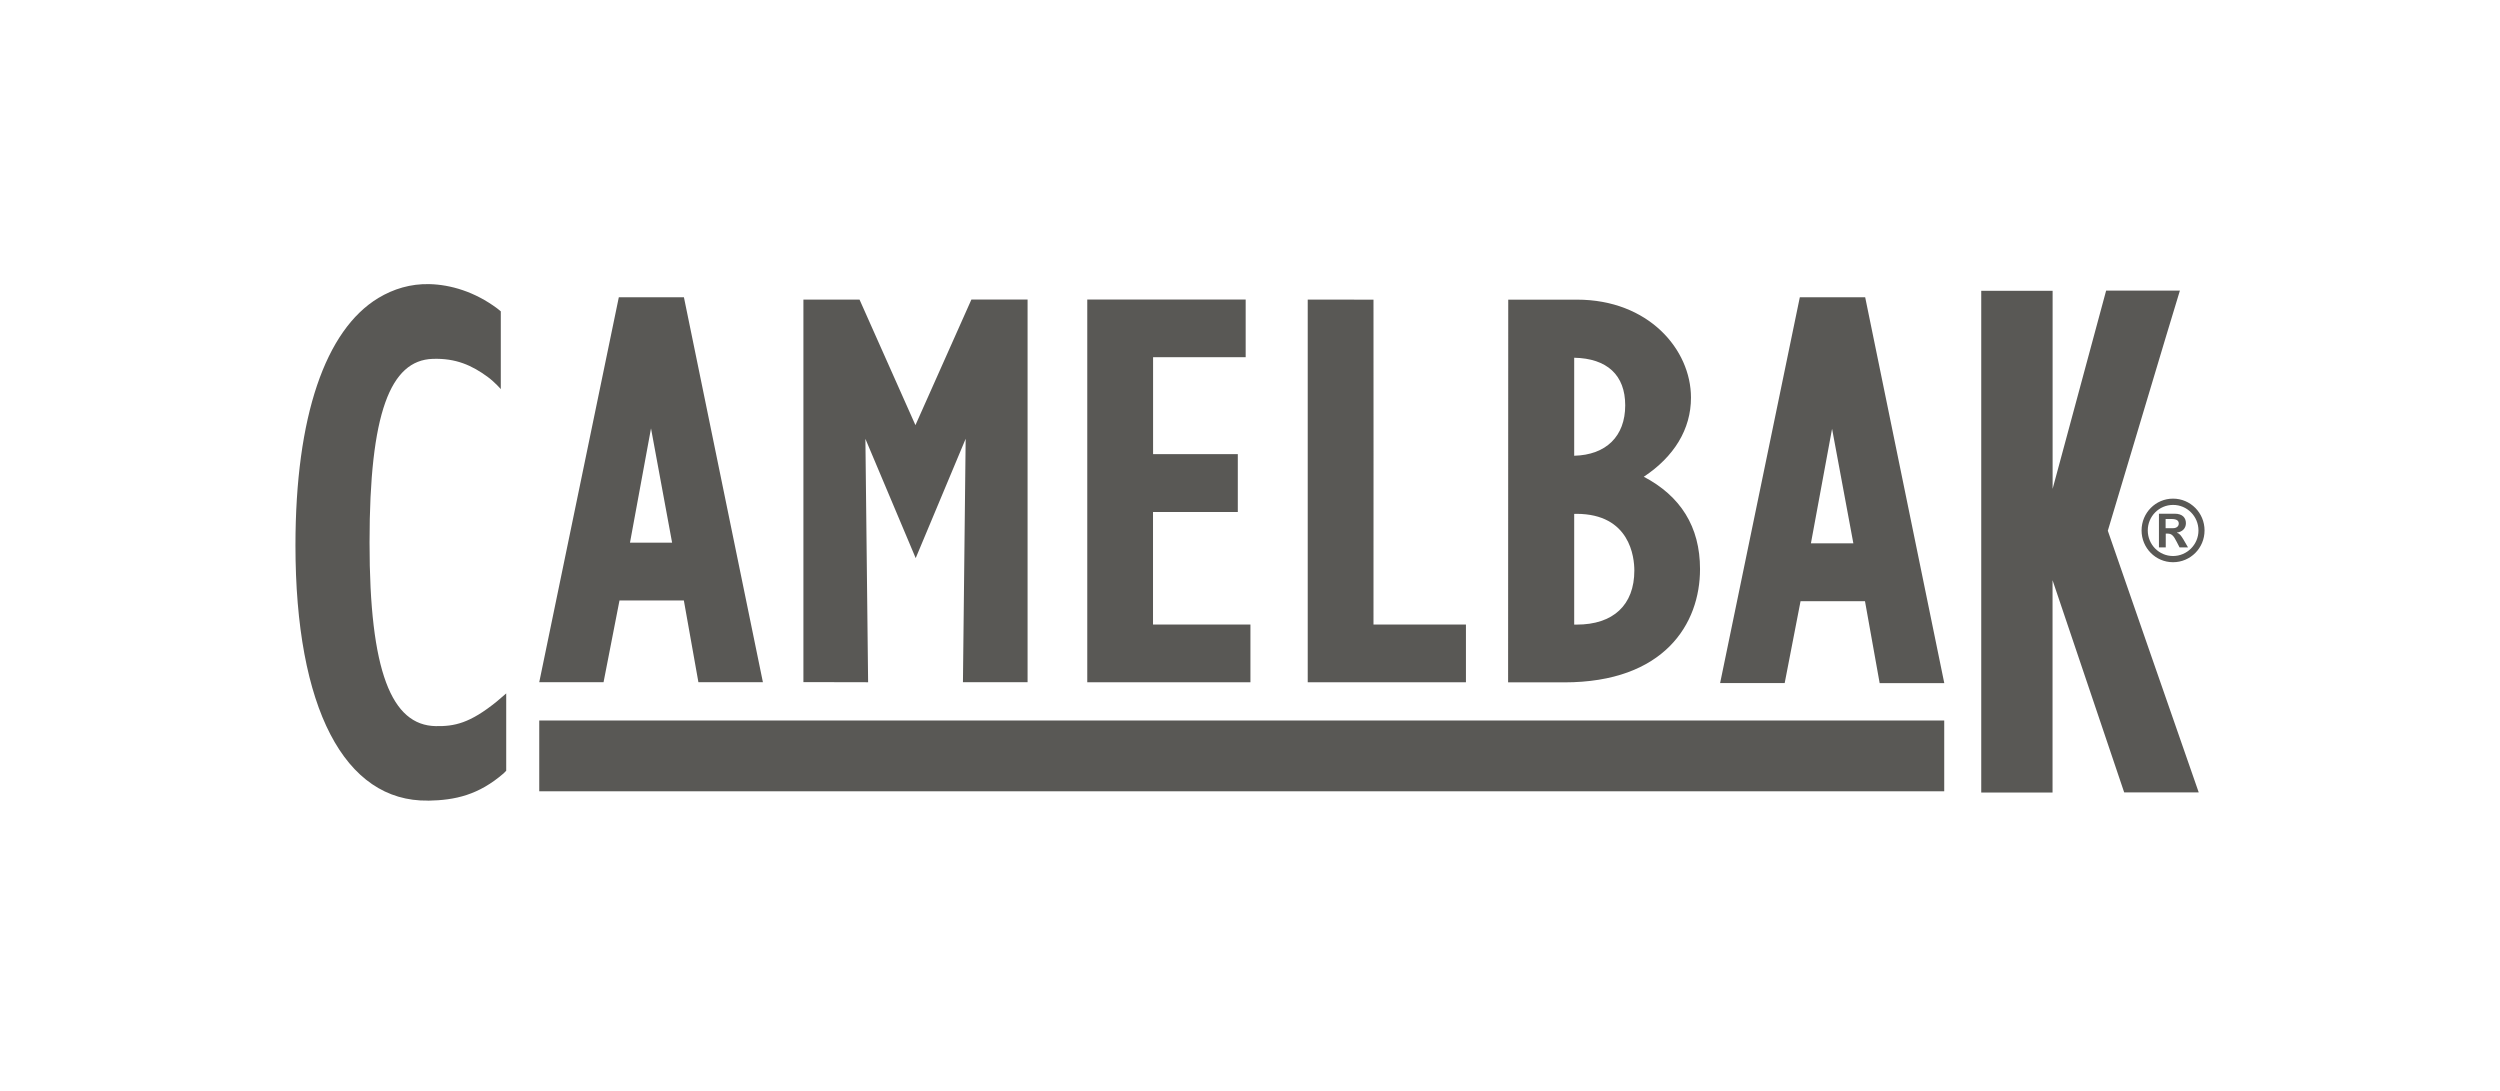
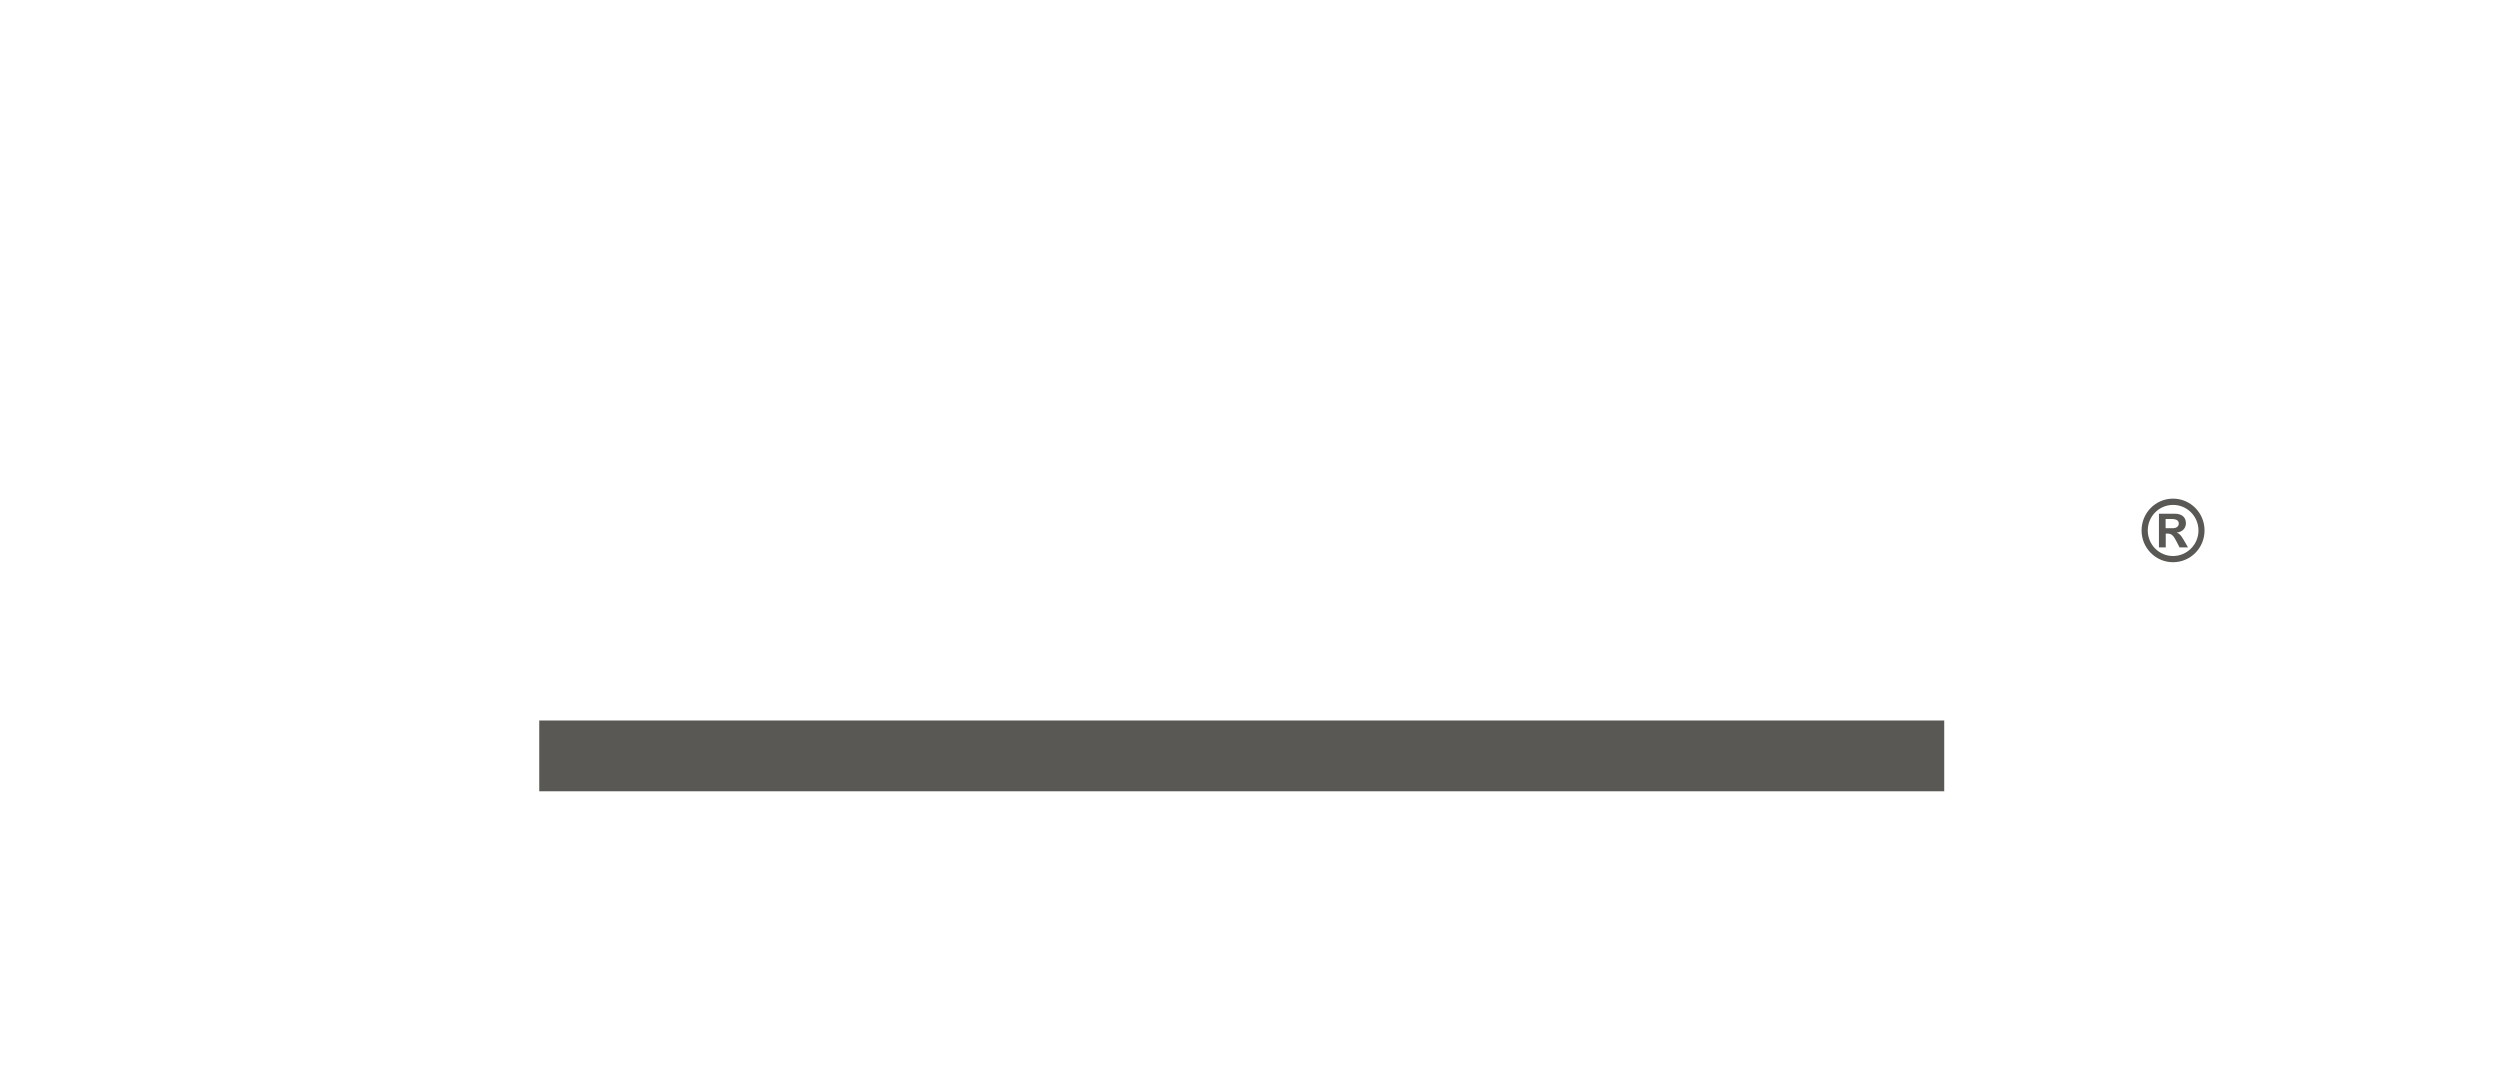
<svg xmlns="http://www.w3.org/2000/svg" width="220" height="96" viewBox="0 0 220 96" fill="none">
  <path fill-rule="evenodd" clip-rule="evenodd" d="M171.092 69.633H47.454V63.404H171.092V69.633Z" fill="#595855" />
-   <path fill-rule="evenodd" clip-rule="evenodd" d="M89.828 26.358H85.484C85.484 26.358 81.442 35.448 80.558 37.413C79.691 35.448 75.638 26.363 75.638 26.363H70.7V60.025L76.394 60.037L76.155 38.617L80.581 49.115L84.978 38.611L84.739 60.031H90.427V26.358H89.828ZM101.465 54.954C101.465 53.942 101.465 46.073 101.465 45.055C102.471 45.055 108.927 45.055 108.927 45.055V39.961C108.927 39.961 102.477 39.961 101.471 39.961C101.471 38.978 101.471 32.418 101.471 31.435C102.495 31.435 109.619 31.435 109.619 31.435V26.358H109.032H95.679V60.042H110.038V54.959C110.038 54.959 102.501 54.959 101.465 54.959M120.867 54.959C120.878 53.808 120.867 26.369 120.867 26.369H120.279L115.08 26.363V60.042H129.003V54.959C129.003 54.959 121.902 54.959 120.867 54.959ZM138.529 40.1C138.529 39.077 138.529 32.493 138.529 31.481C141.42 31.539 143.019 33.005 143.019 35.669C143.019 38.402 141.327 40.036 138.529 40.106M138.744 54.965H138.529C138.529 53.953 138.529 46.224 138.529 45.224C138.611 45.224 138.733 45.218 138.733 45.218C143.449 45.224 143.822 49.045 143.822 50.208C143.822 53.238 141.966 54.971 138.739 54.965M144.659 41.95C147.305 40.199 148.811 37.78 148.806 34.988C148.806 30.748 145.06 26.369 138.779 26.369H133.312H132.725L132.713 60.048H137.651C146.462 60.048 149.608 54.895 149.602 50.074C149.602 46.346 147.881 43.648 144.647 41.95" fill="#595855" />
-   <path fill-rule="evenodd" clip-rule="evenodd" d="M37.678 70.459C40.068 70.418 42.121 69.958 44.325 68.051L44.547 67.824V61.02L43.727 61.723C41.342 63.66 39.981 63.927 38.341 63.898C34.468 63.828 32.514 59.112 32.52 47.736C32.52 36.343 34.351 31.702 38.079 31.58C40.109 31.51 41.534 32.15 42.924 33.174C43.587 33.668 44.07 34.244 44.07 34.244V27.399L43.755 27.143C41.772 25.666 39.644 25.049 37.794 25.003C36.131 24.962 34.631 25.421 33.293 26.224C28.64 29.044 26 36.634 26 47.992C26 62.264 30.298 70.575 37.678 70.453" fill="#595855" />
-   <path fill-rule="evenodd" clip-rule="evenodd" d="M59.144 47.754C58.266 47.754 56.318 47.754 55.439 47.754C55.626 46.759 56.672 41.042 57.289 37.698C57.911 41.042 58.969 46.754 59.144 47.748M60.185 26.16H59.702H54.456L47.454 60.031H53.113C53.113 60.031 54.352 53.686 54.515 52.843C55.282 52.843 59.4 52.843 60.179 52.843C60.325 53.692 61.459 60.031 61.459 60.031H67.135L60.185 26.16Z" fill="#595855" />
  <path fill-rule="evenodd" clip-rule="evenodd" d="M191.232 46.48C191.534 46.48 191.732 46.312 191.732 46.073C191.732 45.806 191.534 45.678 191.11 45.672H190.574V46.48H191.232ZM189.975 45.206H191.371C192.081 45.206 192.36 45.584 192.36 46.044C192.36 46.48 192.057 46.806 191.575 46.864V46.881C191.813 46.963 191.93 47.132 192.139 47.469L192.546 48.172H191.802L191.557 47.696C191.267 47.108 191.086 46.957 190.737 46.957H190.586V48.172H189.987V45.201L189.975 45.206ZM191.226 48.929C192.459 48.929 193.465 47.922 193.465 46.684C193.465 45.433 192.459 44.427 191.226 44.433C189.999 44.433 189.004 45.439 189.004 46.678C189.004 47.928 189.999 48.929 191.226 48.929ZM191.226 43.88C192.761 43.88 194 45.131 194 46.678C194 48.231 192.761 49.475 191.226 49.475C189.696 49.475 188.458 48.225 188.458 46.678C188.458 45.131 189.696 43.88 191.226 43.88Z" fill="#595855" />
-   <path fill-rule="evenodd" clip-rule="evenodd" d="M163.095 47.812C162.211 47.812 160.263 47.812 159.361 47.812C159.542 46.817 160.606 41.089 161.222 37.733C161.85 41.083 162.909 46.812 163.095 47.812ZM164.136 26.16H163.642H158.384L151.37 60.112H157.052L158.448 52.907C159.228 52.907 163.339 52.907 164.119 52.907C164.276 53.756 165.41 60.118 165.41 60.118H171.097L164.136 26.16ZM180.624 51.063V69.743H174.349V25.59H180.63V43.02L185.34 25.572H191.831C191.162 27.701 185.672 46.131 185.503 46.655L185.486 46.701L185.503 46.748C185.683 47.259 192.68 67.458 193.488 69.731H186.928L180.624 51.057" fill="#595855" />
</svg>